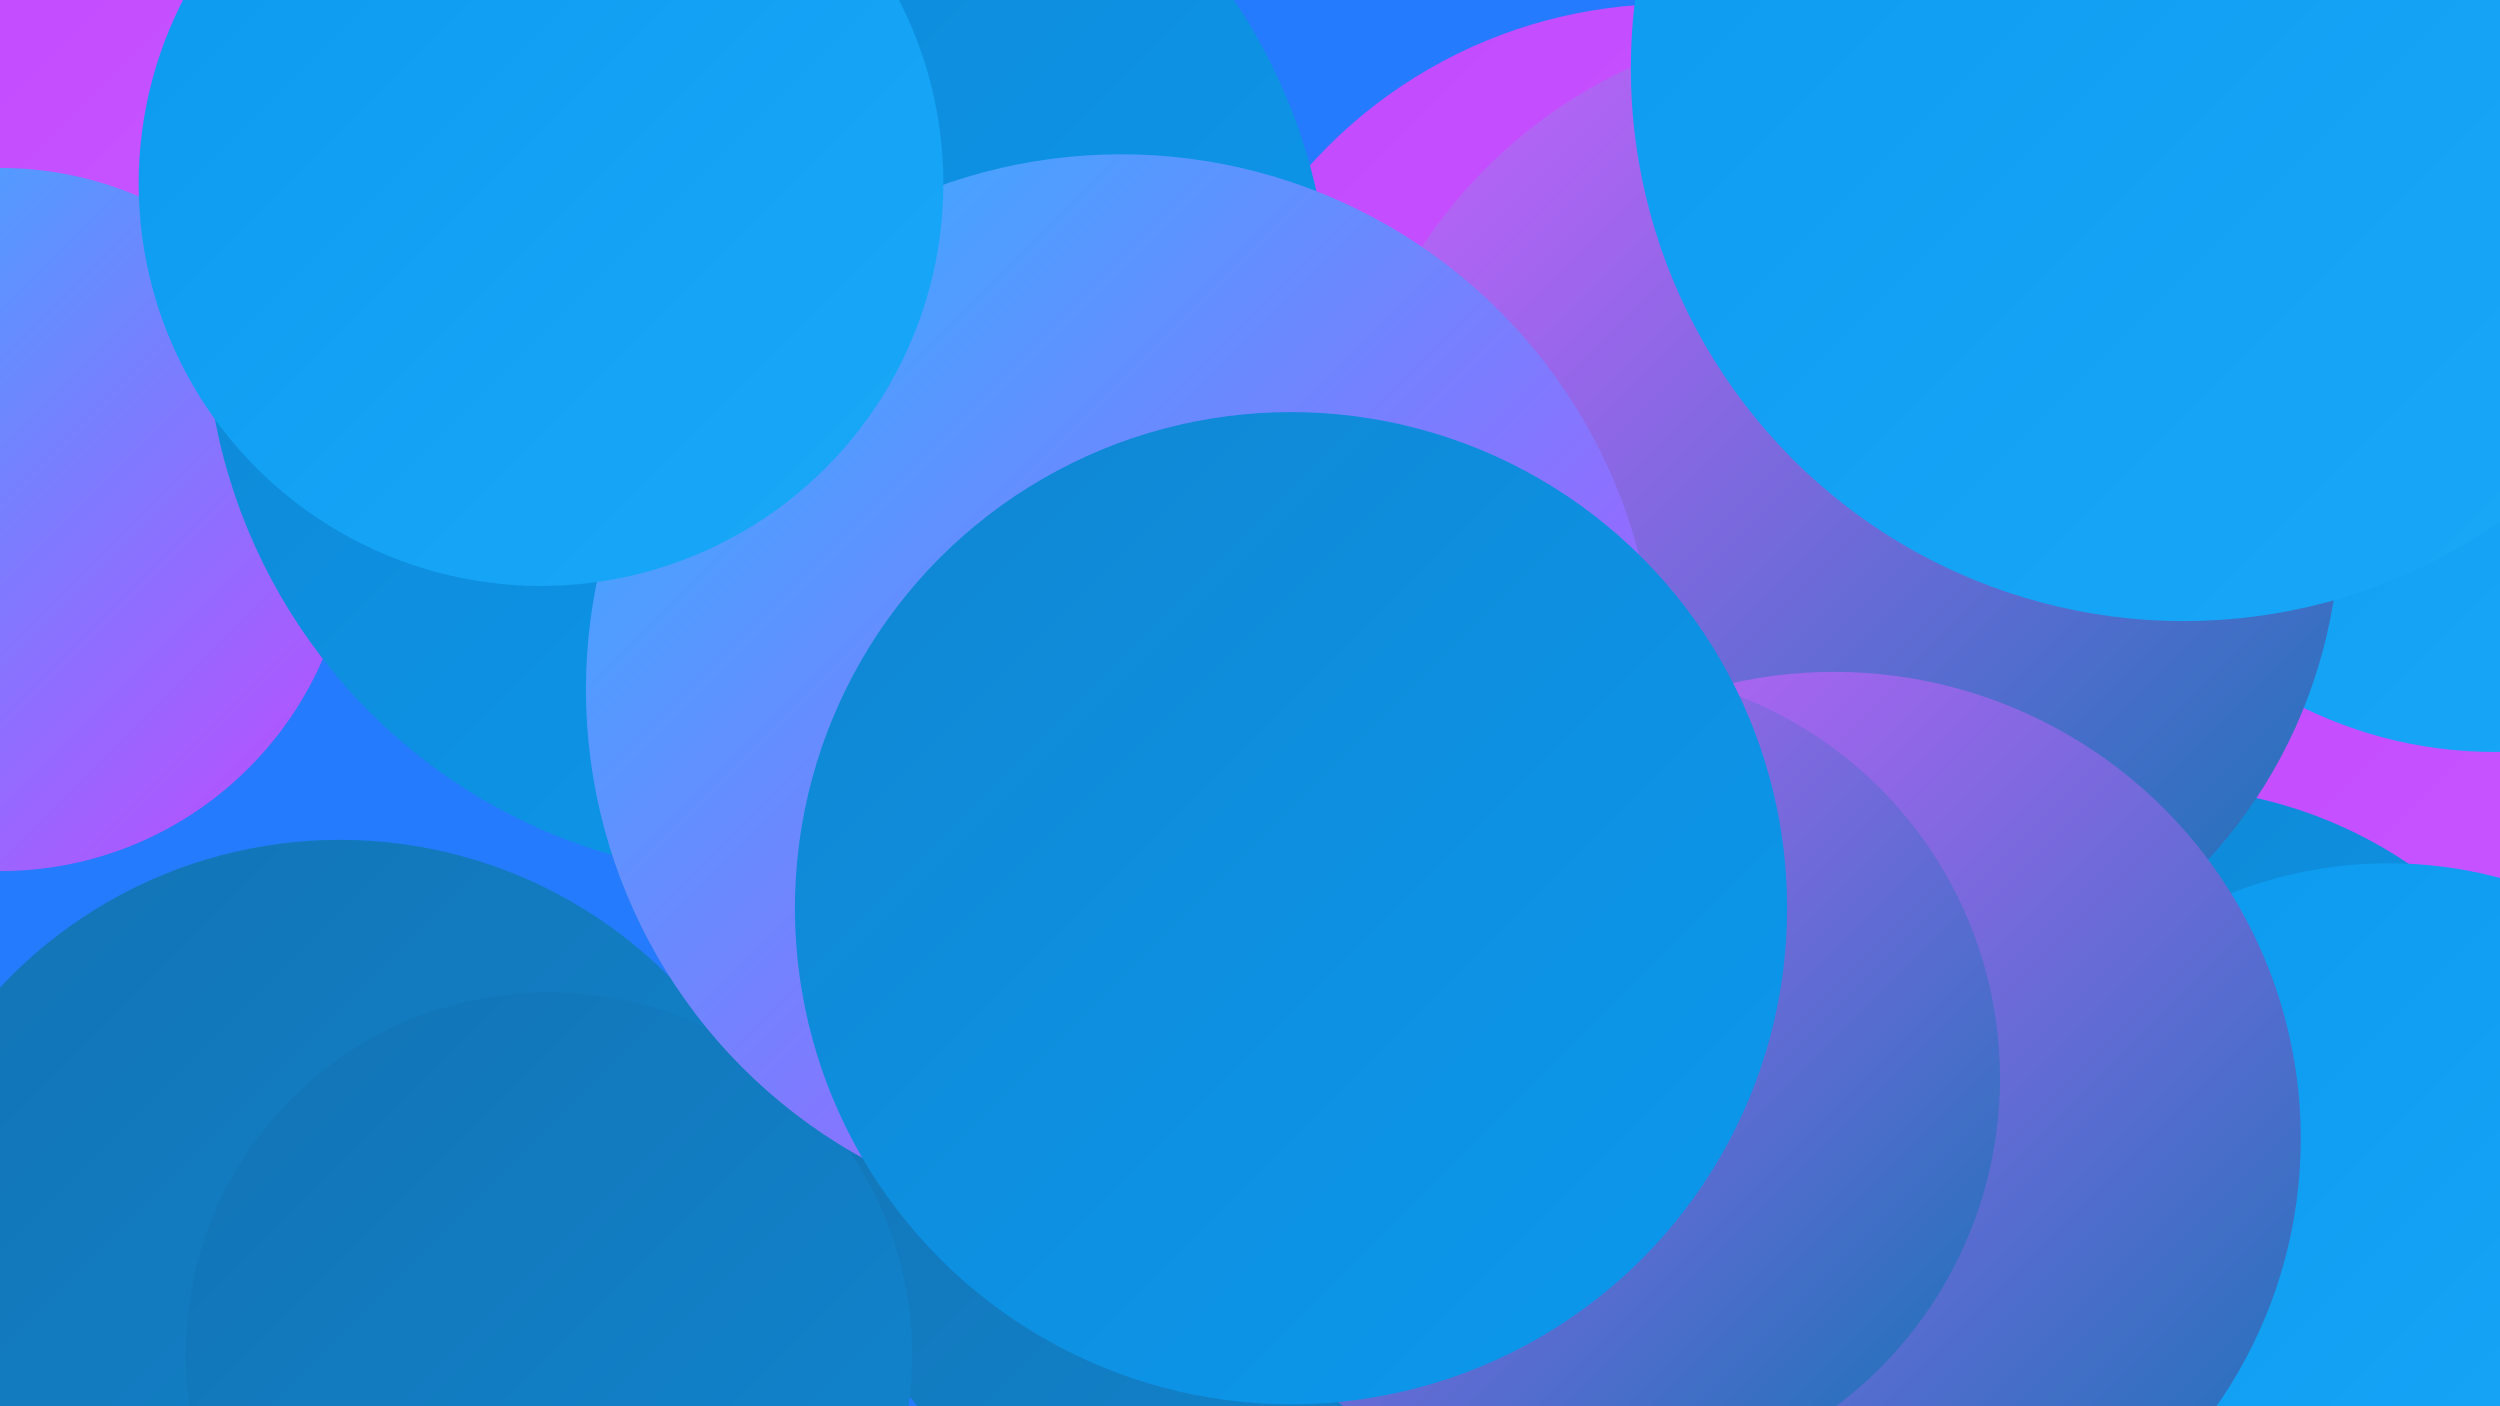
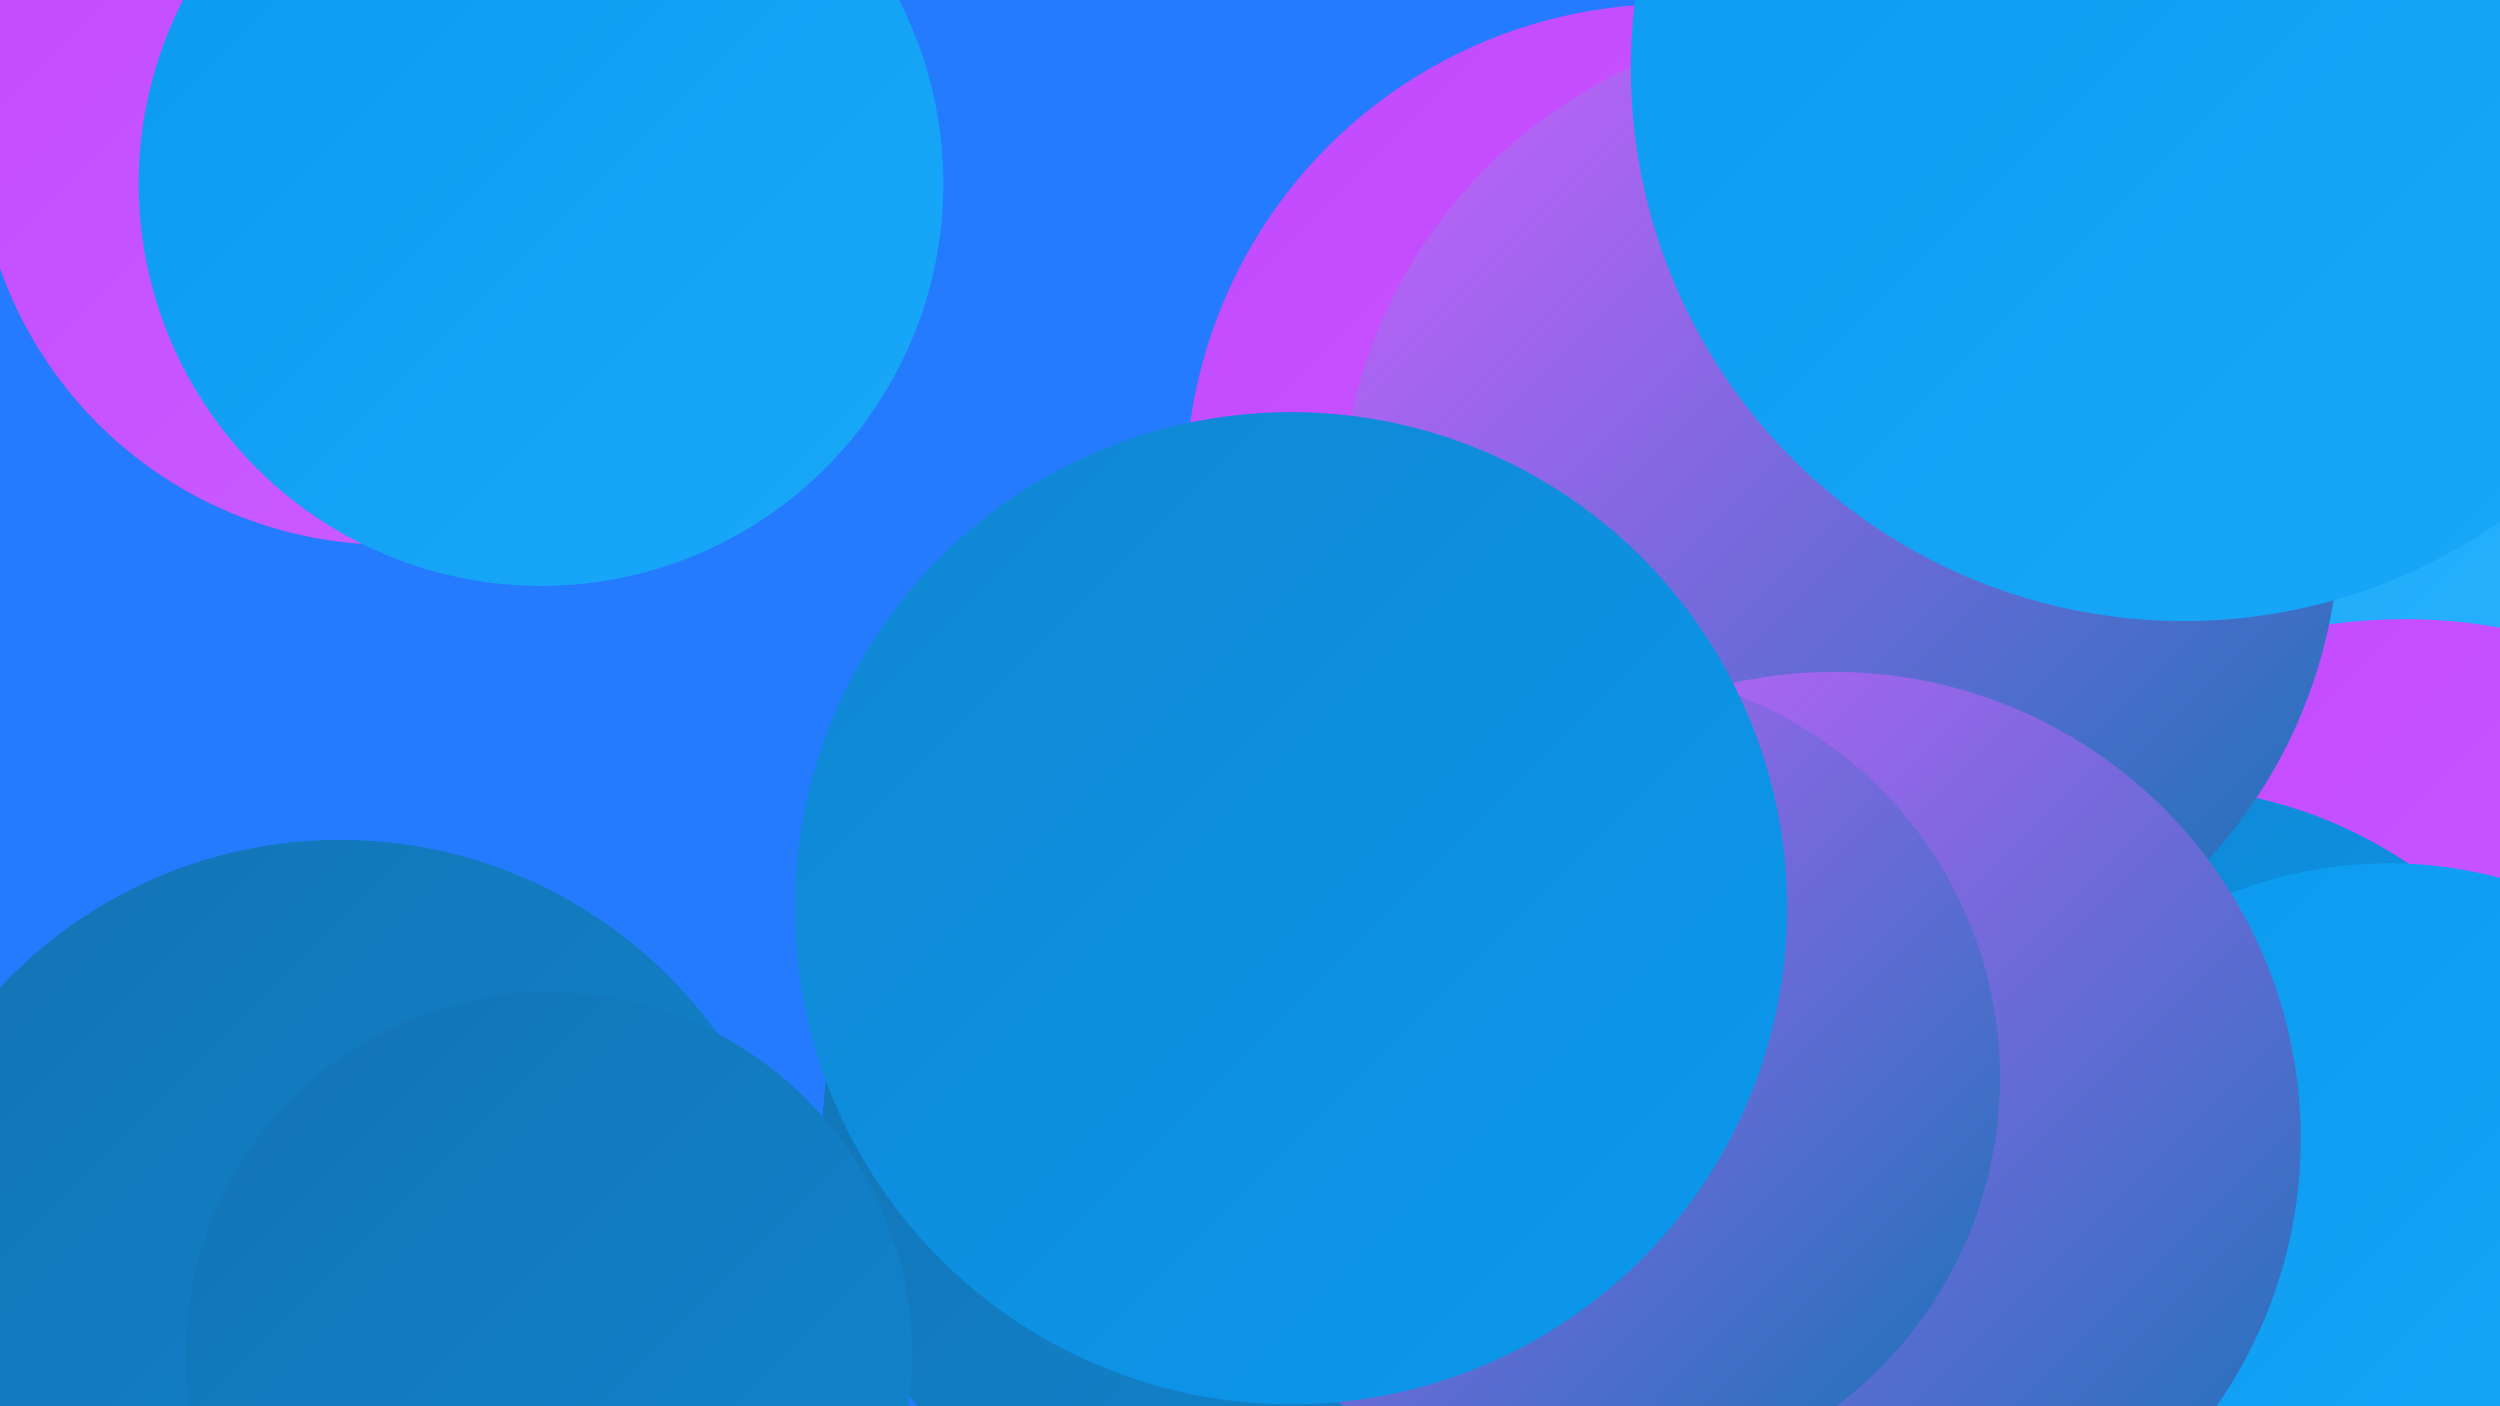
<svg xmlns="http://www.w3.org/2000/svg" width="1280" height="720">
  <defs>
    <linearGradient id="grad0" x1="0%" y1="0%" x2="100%" y2="100%">
      <stop offset="0%" style="stop-color:#1373b4;stop-opacity:1" />
      <stop offset="100%" style="stop-color:#1086d1;stop-opacity:1" />
    </linearGradient>
    <linearGradient id="grad1" x1="0%" y1="0%" x2="100%" y2="100%">
      <stop offset="0%" style="stop-color:#1086d1;stop-opacity:1" />
      <stop offset="100%" style="stop-color:#0b99ef;stop-opacity:1" />
    </linearGradient>
    <linearGradient id="grad2" x1="0%" y1="0%" x2="100%" y2="100%">
      <stop offset="0%" style="stop-color:#0b99ef;stop-opacity:1" />
      <stop offset="100%" style="stop-color:#1aa9f9;stop-opacity:1" />
    </linearGradient>
    <linearGradient id="grad3" x1="0%" y1="0%" x2="100%" y2="100%">
      <stop offset="0%" style="stop-color:#1aa9f9;stop-opacity:1" />
      <stop offset="100%" style="stop-color:#2eb6ff;stop-opacity:1" />
    </linearGradient>
    <linearGradient id="grad4" x1="0%" y1="0%" x2="100%" y2="100%">
      <stop offset="0%" style="stop-color:#2eb6ff;stop-opacity:1" />
      <stop offset="100%" style="stop-color:#c248ff;stop-opacity:1" />
    </linearGradient>
    <linearGradient id="grad5" x1="0%" y1="0%" x2="100%" y2="100%">
      <stop offset="0%" style="stop-color:#c248ff;stop-opacity:1" />
      <stop offset="100%" style="stop-color:#cc61ff;stop-opacity:1" />
    </linearGradient>
    <linearGradient id="grad6" x1="0%" y1="0%" x2="100%" y2="100%">
      <stop offset="0%" style="stop-color:#cc61ff;stop-opacity:1" />
      <stop offset="100%" style="stop-color:#1373b4;stop-opacity:1" />
    </linearGradient>
  </defs>
  <rect width="1280" height="720" fill="#247bfd" />
  <circle cx="200" cy="67" r="212" fill="url(#grad5)" />
-   <circle cx="0" cy="266" r="180" fill="url(#grad4)" />
  <circle cx="641" cy="582" r="220" fill="url(#grad0)" />
  <circle cx="1140" cy="490" r="276" fill="url(#grad3)" />
  <circle cx="1231" cy="595" r="278" fill="url(#grad5)" />
-   <circle cx="1277" cy="163" r="222" fill="url(#grad2)" />
  <circle cx="856" cy="251" r="249" fill="url(#grad5)" />
  <circle cx="217" cy="718" r="237" fill="url(#grad2)" />
  <circle cx="1105" cy="632" r="229" fill="url(#grad1)" />
-   <circle cx="393" cy="161" r="288" fill="url(#grad1)" />
  <circle cx="174" cy="668" r="238" fill="url(#grad0)" />
  <circle cx="942" cy="267" r="256" fill="url(#grad6)" />
  <circle cx="1223" cy="662" r="220" fill="url(#grad2)" />
  <circle cx="939" cy="583" r="239" fill="url(#grad6)" />
  <circle cx="281" cy="694" r="186" fill="url(#grad0)" />
-   <circle cx="574" cy="353" r="274" fill="url(#grad4)" />
  <circle cx="814" cy="552" r="210" fill="url(#grad6)" />
  <circle cx="661" cy="465" r="254" fill="url(#grad1)" />
  <circle cx="1118" cy="35" r="283" fill="url(#grad2)" />
  <circle cx="277" cy="94" r="206" fill="url(#grad2)" />
</svg>